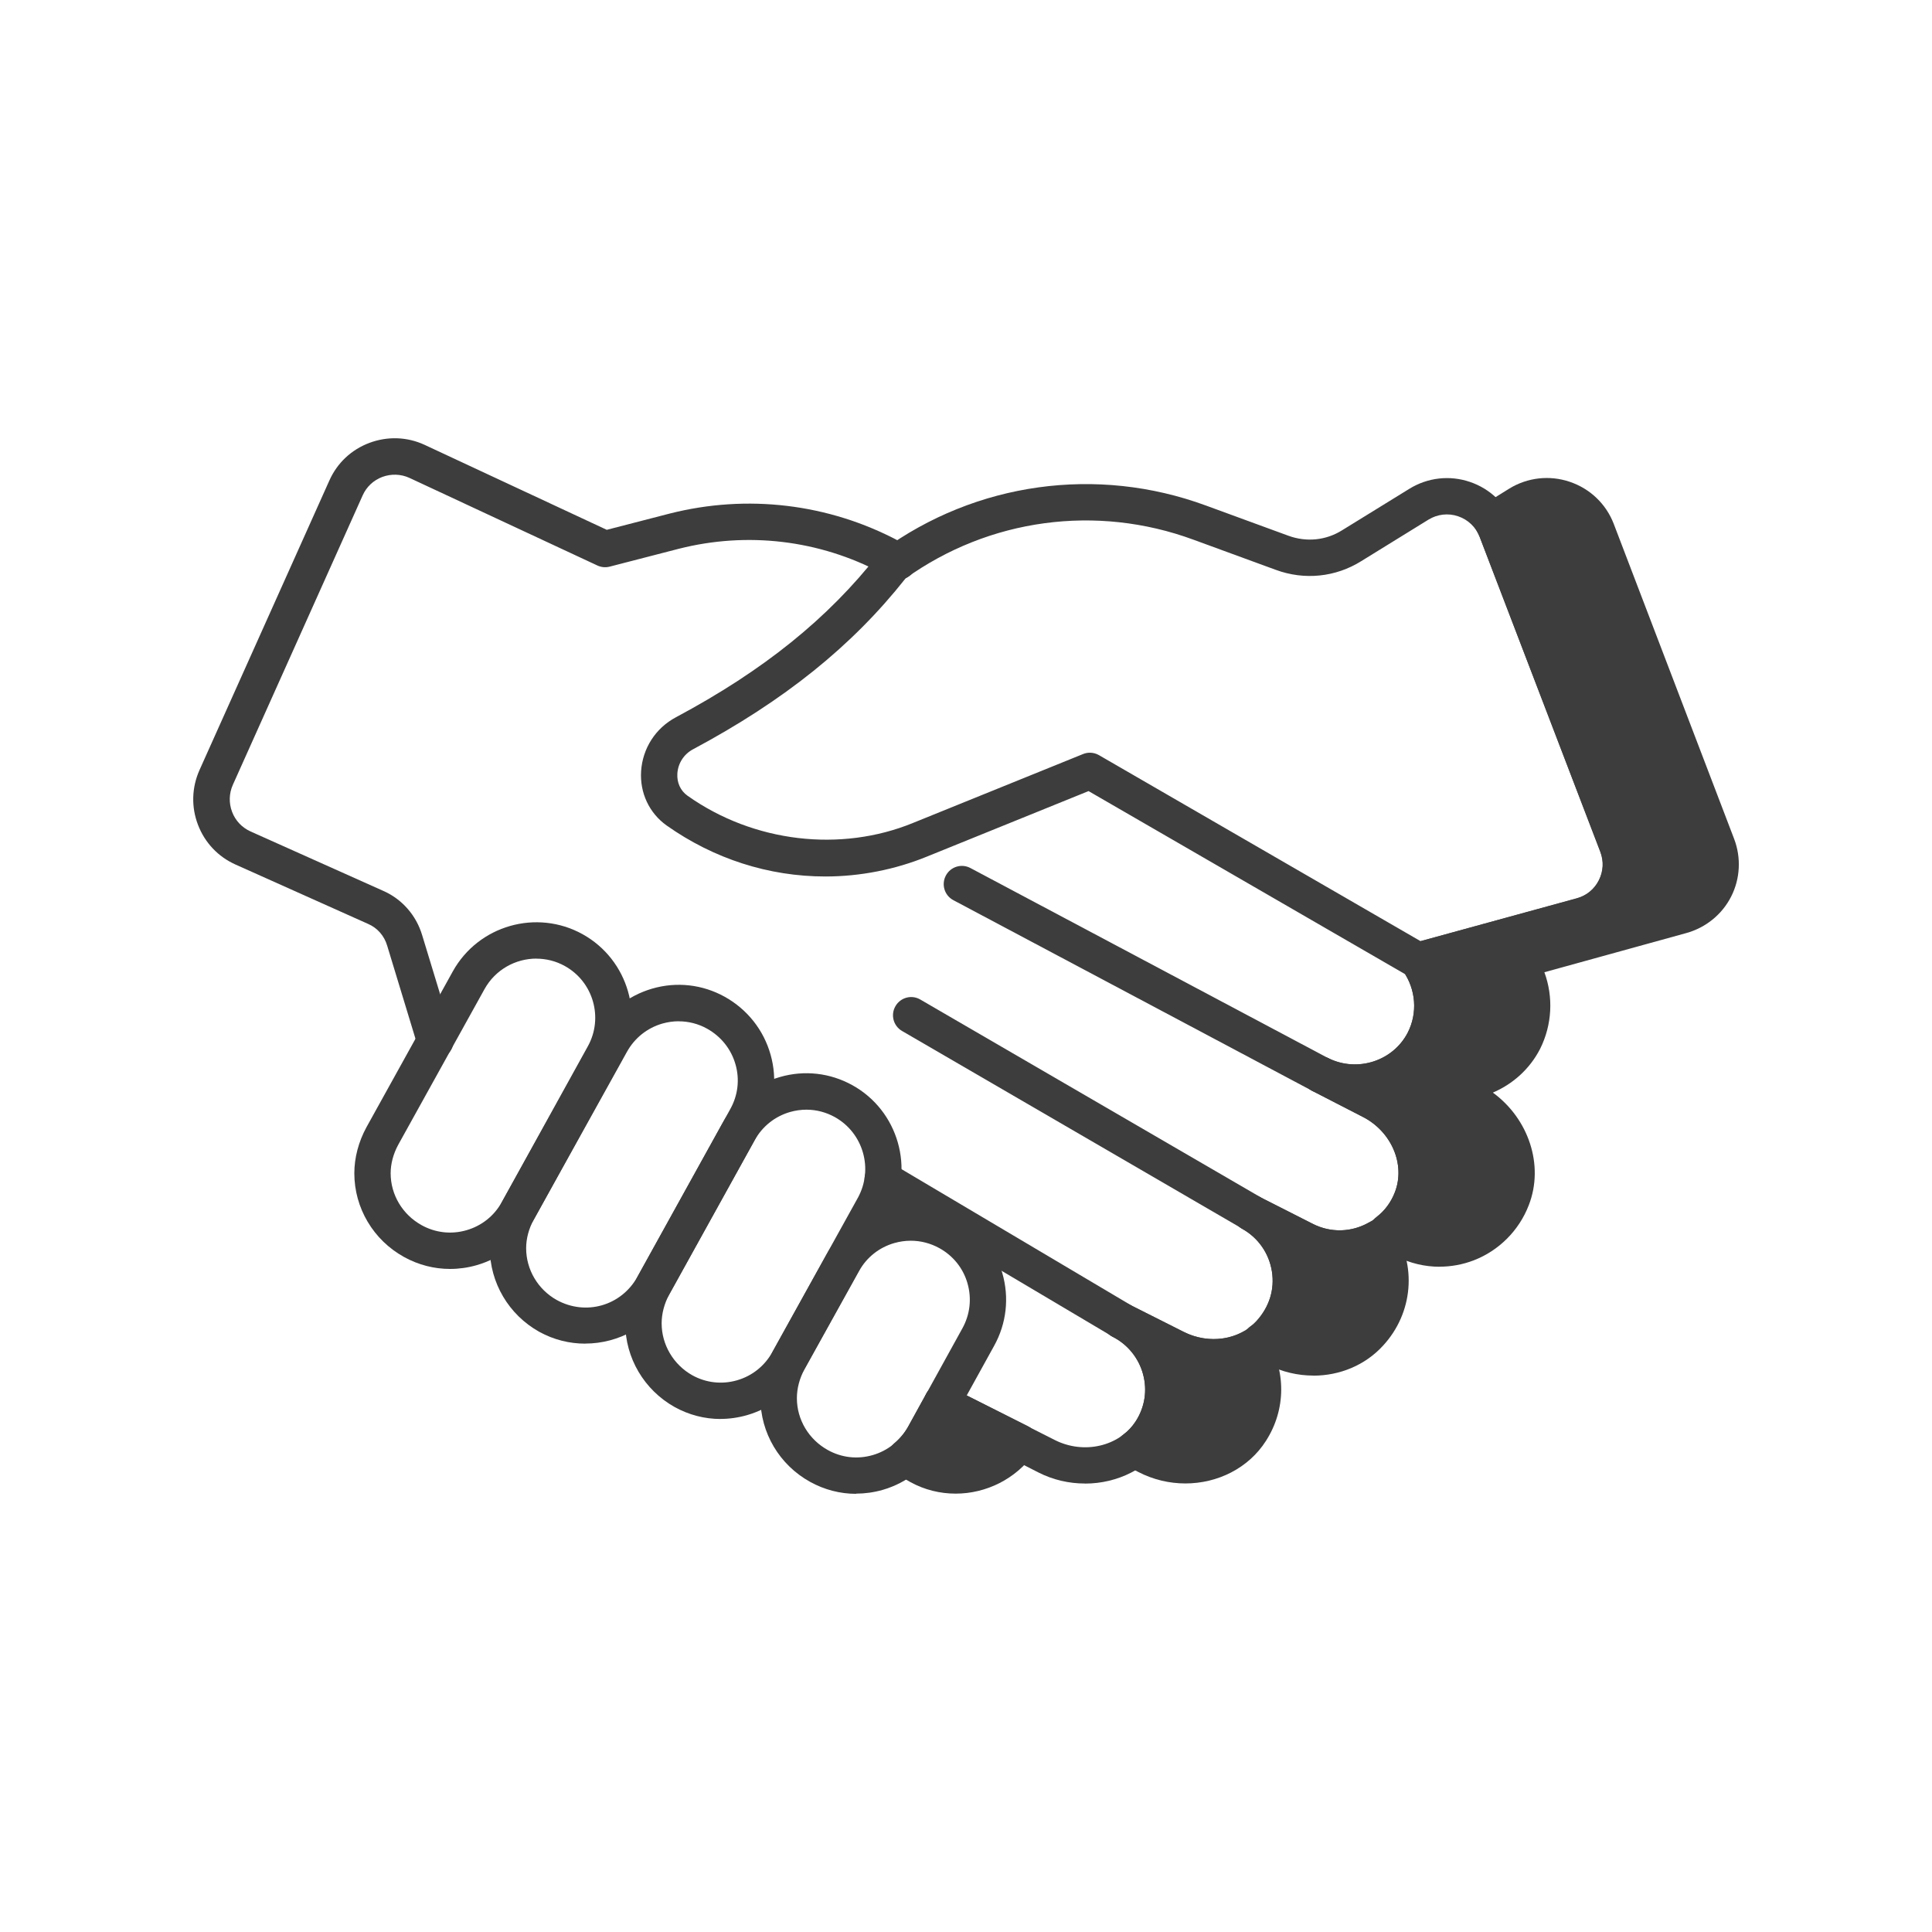
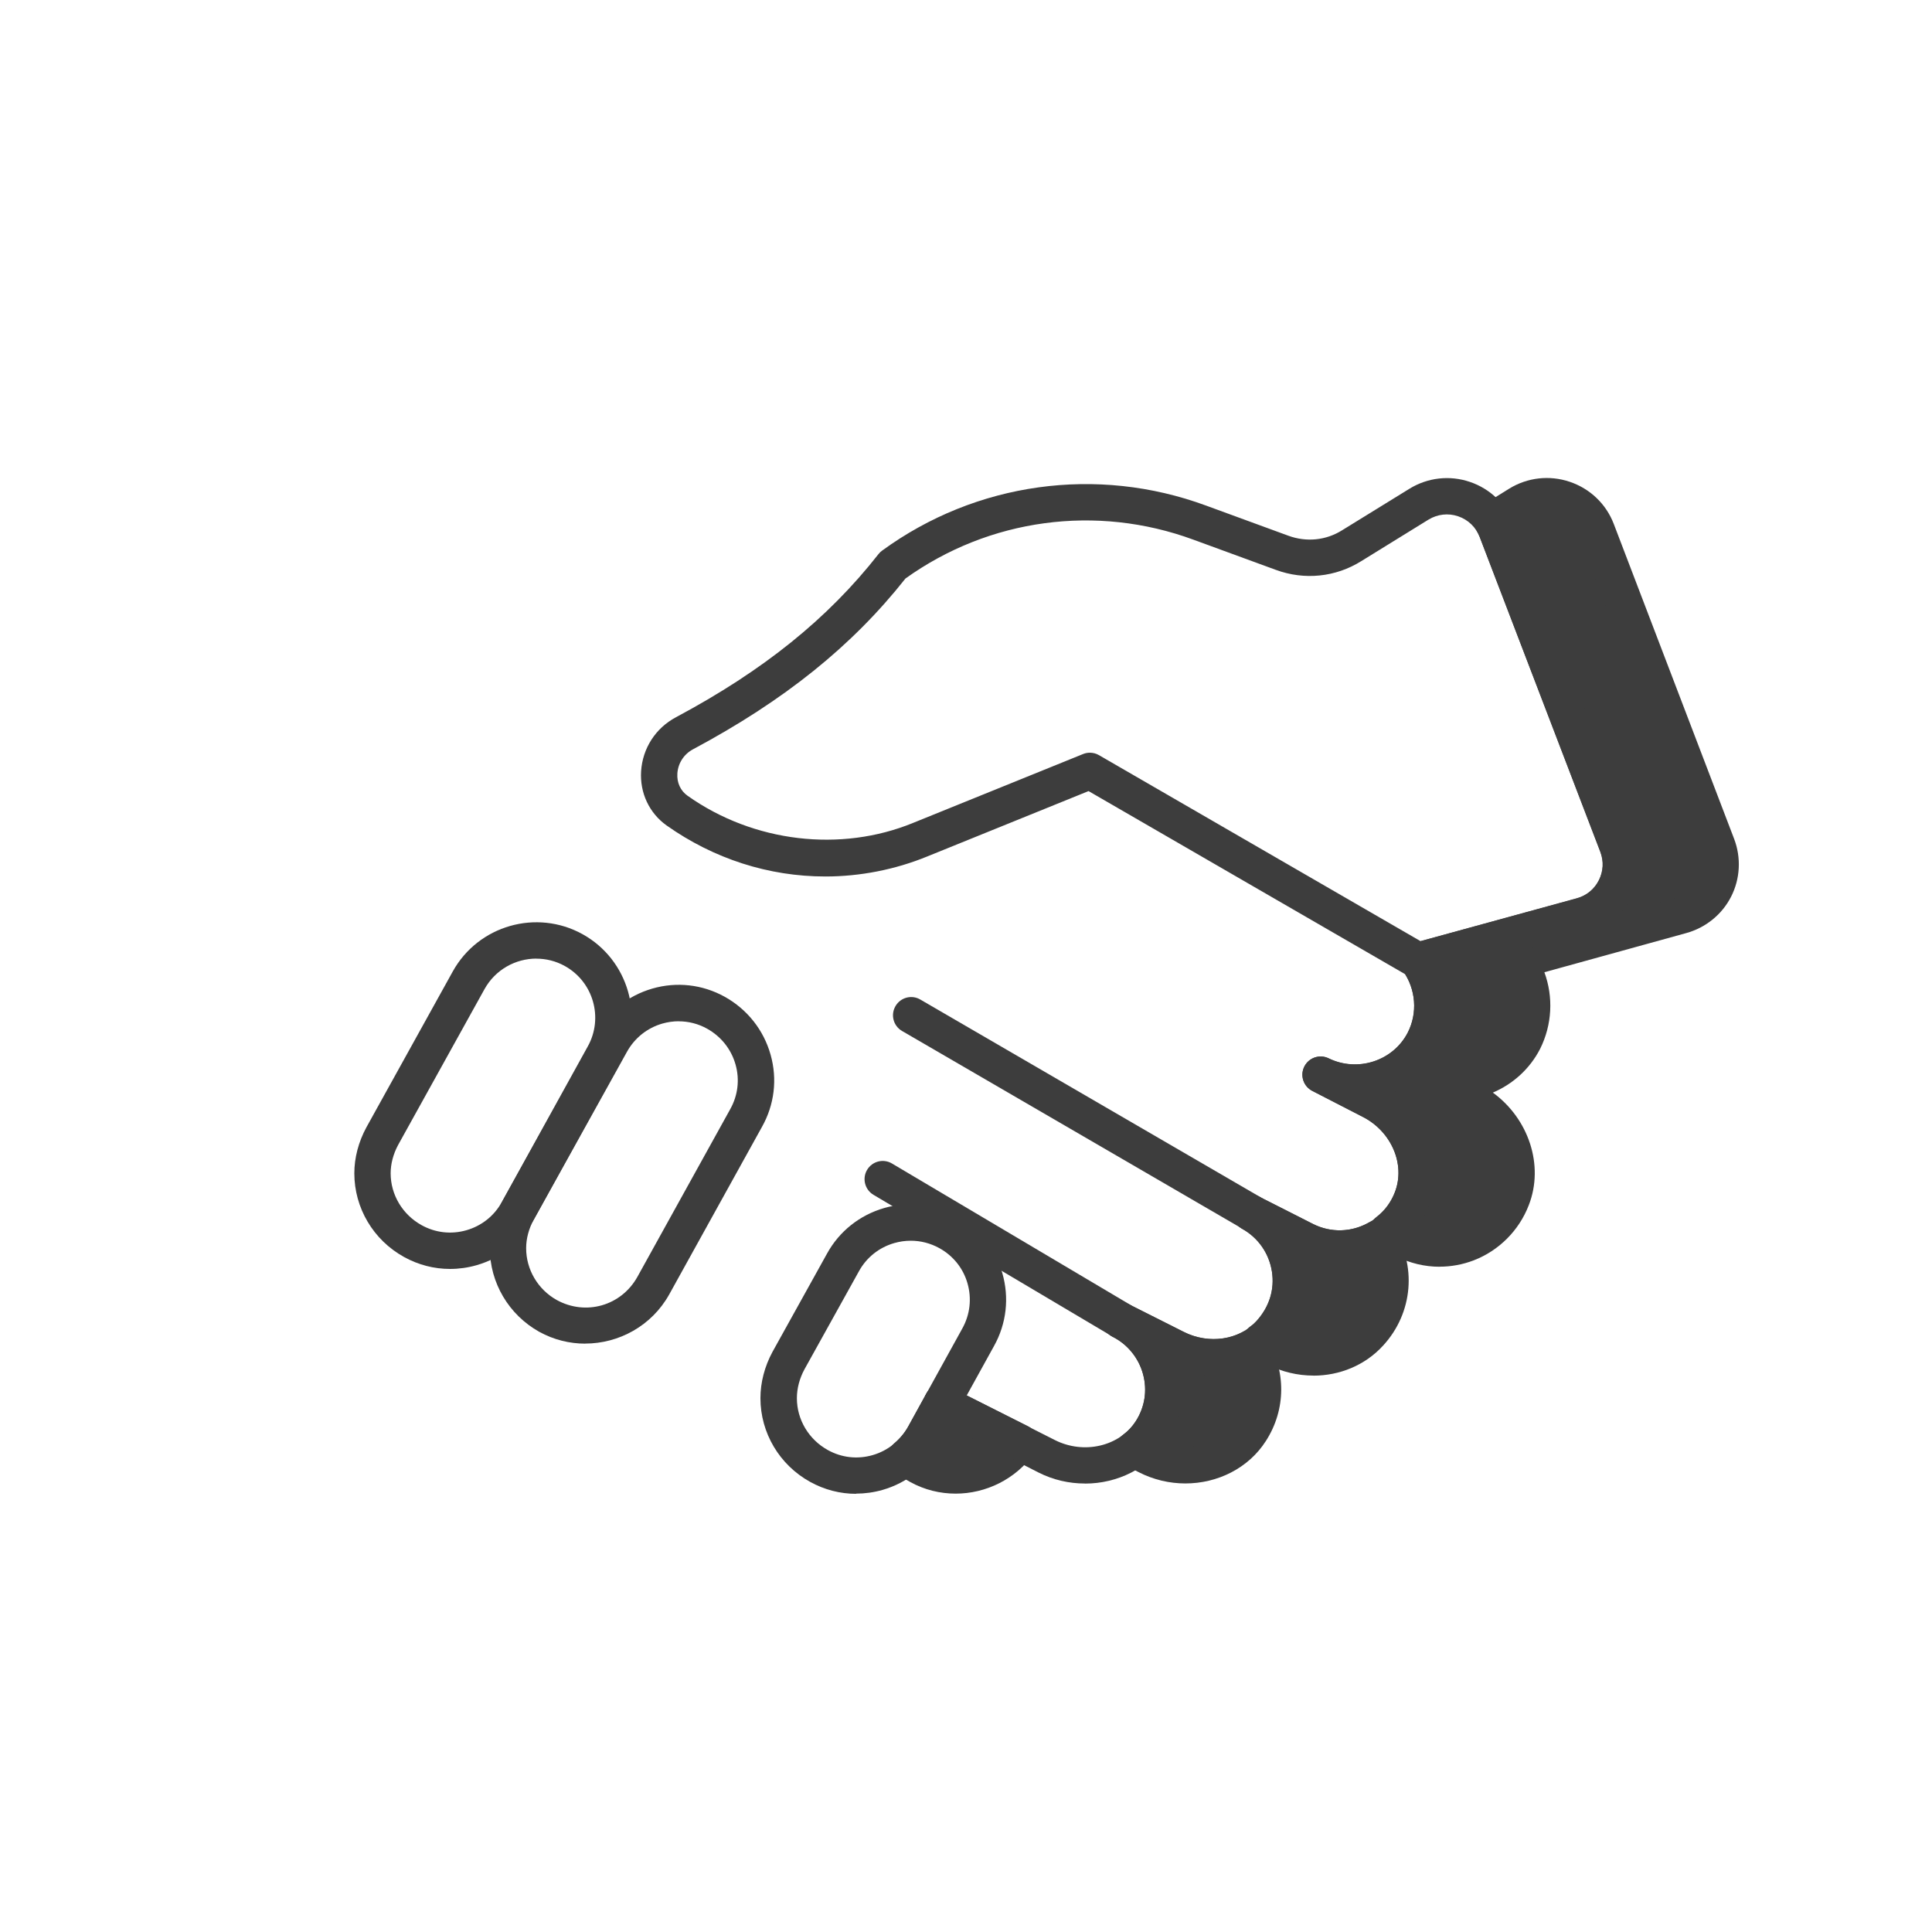
<svg xmlns="http://www.w3.org/2000/svg" id="Layer_1" data-name="Layer 1" viewBox="0 0 300 300">
  <defs>
    <style>
      .cls-1 {
        fill: #3d3d3d;
        stroke-width: 0px;
      }
    </style>
  </defs>
  <g>
    <path class="cls-1" d="M158.34,223.97c-3.56,4.97-10.28,6.61-15.65,3.67-.73-.4-1.36-.85-1.98-1.41,1.07-.9,2.03-2.03,2.77-3.33l2.82-5.14.68.34c.17.17.4.34.68.45l10.68,5.42Z" />
    <path class="cls-1" d="M148.39,231.93c-2.41,0-4.83-.58-7.06-1.81-.91-.49-1.71-1.07-2.52-1.8-.6-.55-.94-1.33-.92-2.14.02-.81.38-1.58,1-2.1.85-.72,1.59-1.6,2.13-2.56l2.81-5.11c.73-1.32,2.38-1.83,3.74-1.17l.68.34c.27.14.52.31.73.53l10.64,5.35c.73.37,1.27,1.05,1.46,1.85s.03,1.64-.45,2.31c-2.92,4.08-7.54,6.31-12.24,6.31ZM145.07,225.65c2.84,1.11,6.01.73,8.5-.93l-6.15-3.12-1.46,2.66c-.27.48-.57.94-.89,1.39Z" />
  </g>
  <g>
    <path class="cls-1" d="M194.26,209.34c2.37,3.78,2.6,8.76-.06,12.88-3.39,5.31-10.56,6.72-16.16,3.84l-1.98-1.02c1.02-.73,1.92-1.69,2.65-2.82,3.9-6.04,1.58-14.01-4.69-17.17l8.53,4.29c3.73,1.86,8.13,1.86,11.69,0Z" />
    <path class="cls-1" d="M184.08,230.35c-2.47,0-4.98-.57-7.32-1.78l-1.97-1.01c-.87-.45-1.45-1.32-1.53-2.3s.37-1.93,1.16-2.5c.74-.53,1.39-1.23,1.94-2.08,1.41-2.19,1.81-4.79,1.13-7.31-.68-2.51-2.4-4.63-4.72-5.8h0s0,0,0,0c-1.39-.7-1.95-2.4-1.25-3.79.7-1.4,2.4-1.95,3.79-1.25h0s0,0,0,0l8.52,4.29c2.93,1.47,6.34,1.47,9.12.02,1.31-.68,2.92-.25,3.7,1,3.09,4.94,3.06,11.03-.08,15.91-2.71,4.24-7.51,6.6-12.51,6.6ZM180.82,224.17c4.16,1.4,8.77.03,11.01-3.47,1.52-2.36,1.86-5.18,1.03-7.76-3.14.92-6.56.82-9.73-.3.82,3.81.1,7.82-2.02,11.11-.09.14-.19.28-.29.42Z" />
  </g>
  <g>
    <path class="cls-1" d="M213.92,192.28c2.88,4.29,2.82,10.34-1.24,14.74-3.67,4.01-9.77,4.8-14.63,2.32l-2.2-1.13c.51-.34.96-.73,1.36-1.19,5.54-6.04,3.62-15.03-2.94-18.7l8.36,4.24c3.73,1.86,7.91,1.64,11.3-.28Z" />
    <path class="cls-1" d="M203.94,213.6c-2.42,0-4.89-.57-7.18-1.74l-2.21-1.13c-.89-.46-1.47-1.35-1.53-2.35-.06-1,.42-1.96,1.25-2.51.3-.2.57-.44.81-.71,2.02-2.21,2.87-4.95,2.42-7.75-.45-2.81-2.13-5.22-4.62-6.61-1.34-.75-1.83-2.44-1.11-3.79.72-1.35,2.41-1.88,3.77-1.19l8.36,4.24c2.77,1.38,5.92,1.31,8.63-.22,1.29-.73,2.92-.34,3.74.89,3.79,5.66,3.17,13.16-1.52,18.23-2.79,3.05-6.74,4.65-10.81,4.65ZM200.56,207.35c3.57,1.26,7.62.41,10.04-2.23,2.69-2.92,2.97-6.4,2.01-9.19-3.13,1.03-6.53.98-9.66-.16.05.25.1.49.14.74.61,3.81-.3,7.67-2.53,10.84Z" />
  </g>
  <g>
    <path class="cls-1" d="M261.09,142.18l-25.36,7c2.43,3.5,2.99,8.25.9,12.43-2.99,5.82-10.17,8.13-16.1,5.25l7.85,4.01c5.54,2.82,8.64,9.43,6.38,15.25-2.6,6.78-10.39,9.66-16.66,6.44l-2.66-1.36c1.64-1.24,2.99-2.99,3.78-5.08,2.26-5.82-.79-12.43-6.38-15.25l-7.8-4.01c5.87,2.88,13.05.56,16.04-5.25,2.09-4.12,1.58-8.87-.9-12.43l25.42-6.95c4.69-1.3,7.29-6.38,5.54-10.96l-18.75-48.92c-.23-.51-.45-1.02-.73-1.47l4.18-2.6c4.41-2.71,10.22-.73,12.09,4.07l18.7,48.92c1.75,4.58-.79,9.6-5.54,10.9Z" />
    <path class="cls-1" d="M223.55,196.7c-2.32,0-4.63-.55-6.74-1.62l-2.65-1.35c-.87-.44-1.44-1.3-1.53-2.27s.33-1.91,1.11-2.5c1.28-.97,2.27-2.3,2.85-3.83,1.68-4.32-.53-9.46-5.01-11.73l-7.81-4.02c-1.38-.71-1.93-2.4-1.23-3.78.7-1.38,2.37-1.95,3.77-1.27,4.51,2.2,10.02.41,12.29-4.01,1.54-3.03,1.27-6.69-.71-9.52-.52-.75-.65-1.71-.34-2.58s1.03-1.52,1.91-1.77l25.42-6.95c1.49-.41,2.71-1.41,3.41-2.81.71-1.4.79-2.96.23-4.41l-18.75-48.92c-.11-.25-.28-.63-.49-.98-.4-.64-.53-1.41-.36-2.14.17-.73.62-1.37,1.26-1.77l4.18-2.6c2.82-1.73,6.24-2.12,9.38-1.06,3.15,1.06,5.64,3.43,6.83,6.51l18.7,48.93c1.12,2.93.95,6.2-.46,8.97-1.4,2.77-3.95,4.84-6.98,5.67l-22.02,6.08c1.41,3.84,1.21,8.14-.66,11.89-1.62,3.16-4.27,5.49-7.34,6.8,5.55,4.04,7.99,11.28,5.58,17.47-1.51,3.94-4.64,7.07-8.56,8.58-1.7.65-3.5.98-5.29.98ZM220.13,190.39c2.13.86,4.52.89,6.69.06,2.47-.94,4.36-2.84,5.31-5.33,1.67-4.29-.54-9.44-5.03-11.73l-7.86-4.01c-.37-.19-.68-.45-.92-.75-.65.4-1.32.76-2.02,1.06,5.54,4.02,7.97,11.25,5.56,17.47-.44,1.16-1.02,2.25-1.73,3.24ZM222.54,164.66c4.37,1.67,9.43-.18,11.58-4.34,1.51-3.03,1.25-6.7-.71-9.52-.44-.64-.6-1.42-.45-2.17l-8.66,2.37c1.42,3.85,1.21,8.15-.68,11.9-.32.62-.68,1.21-1.08,1.77ZM235.27,81.97l18.52,48.29c1.12,2.92.95,6.19-.46,8.98-.5.99-1.14,1.88-1.89,2.67l8.9-2.46s0,0,0,0c1.51-.41,2.73-1.4,3.43-2.77.7-1.37.77-2.93.21-4.39l-18.7-48.92c-.58-1.5-1.81-2.66-3.36-3.19-1.55-.52-3.23-.33-4.61.52l-2.05,1.27Z" />
  </g>
  <g>
-     <path class="cls-1" d="M67.56,164.43c-1.21,0-2.33-.78-2.7-2l-4.74-15.59c-.45-1.53-1.52-2.75-2.95-3.37l-20.59-9.22c-2.71-1.21-4.78-3.4-5.84-6.18-1.06-2.77-.97-5.79.24-8.5l20.17-44.97c1.21-2.71,3.41-4.78,6.21-5.83,2.81-1.05,5.85-.95,8.56.3l28.3,13.2,9.75-2.52c12.05-3.06,24.68-1.55,35.59,4.25l1.28.67c1.38.72,1.92,2.43,1.2,3.81-.72,1.38-2.44,1.91-3.81,1.2l-1.3-.68c-9.69-5.16-20.89-6.49-31.55-3.78l-10.72,2.77c-.63.16-1.3.1-1.9-.18l-29.2-13.61c-1.32-.6-2.82-.65-4.2-.14-1.37.52-2.45,1.53-3.04,2.85l-20.17,44.97c-.59,1.33-.63,2.82-.11,4.19.52,1.37,1.54,2.44,2.87,3.04l20.57,9.21c2.94,1.28,5.16,3.81,6.08,6.92l4.74,15.56c.45,1.49-.39,3.07-1.88,3.53-.27.08-.55.12-.82.12Z" />
    <path class="cls-1" d="M168.46,230.36c-2.44,0-4.92-.55-7.22-1.72l-14.86-7.57c-.27-.1-.63-.31-.99-.61l-.35-.17c-1.4-.7-1.96-2.39-1.26-3.79.7-1.39,2.4-1.95,3.79-1.26l.68.34c.27.14.52.31.73.53l14.82,7.5c4.5,2.27,10.02.99,12.56-2.92,1.41-2.19,1.82-4.79,1.13-7.31-.68-2.51-2.4-4.63-4.72-5.8h0s0,0,0,0c-1.39-.7-1.95-2.4-1.25-3.79.7-1.4,2.4-1.95,3.79-1.25h0s8.52,4.29,8.52,4.29c3.93,1.96,8.56,1.27,11.28-1.7,1.99-2.17,2.84-4.91,2.39-7.71-.45-2.81-2.13-5.22-4.62-6.61-1.34-.75-1.83-2.44-1.11-3.79.72-1.35,2.41-1.88,3.77-1.19l8.36,4.24c2.29,1.16,5,1.29,7.41.36,2.45-.94,4.33-2.83,5.29-5.3,1.67-4.31-.54-9.45-5.02-11.71l-7.81-4.02c-1.38-.71-1.93-2.4-1.23-3.78.7-1.38,2.37-1.95,3.77-1.27,4.51,2.2,10.02.41,12.29-4.01,1.54-3.03,1.27-6.69-.71-9.52-1.1-1.1-.97-2.73.13-3.83,1.11-1.1,3.02-.95,4.13.16l.06.06c3.49,4.92,3.91,10.79,1.43,15.7-1.62,3.15-4.26,5.48-7.31,6.79,5.54,4.02,7.97,11.25,5.56,17.47-1.52,3.92-4.63,7.03-8.53,8.53-3.35,1.29-7.05,1.3-10.39.09.05.24.1.49.14.74.72,4.47-.66,9-3.8,12.42-3.99,4.35-10.41,5.75-16.16,3.71.82,3.81.1,7.82-2.02,11.11-2.76,4.24-7.62,6.6-12.64,6.6Z" />
  </g>
  <path class="cls-1" d="M220.2,152c-.49,0-.98-.13-1.41-.38l-49.76-28.78-25.07,10.16c-4.93,2.02-10.39,3.1-15.79,3.1-8.8,0-17.33-2.74-24.67-7.93-2.69-1.92-4.16-5.06-3.95-8.41.23-3.57,2.25-6.7,5.4-8.38,13.63-7.28,23.62-15.34,31.46-25.34.16-.21.35-.39.56-.54,14.56-10.62,33.37-13.23,50.29-7l12.78,4.68c2.82,1.04,5.86.73,8.36-.84l10.46-6.45c2.83-1.74,6.25-2.13,9.39-1.06,3.14,1.06,5.62,3.45,6.8,6.54l18.73,48.9c1.12,2.92.95,6.19-.46,8.98-1.41,2.79-3.95,4.86-6.97,5.69l-25.4,6.97c-.25.07-.5.1-.75.1ZM169.24,116.88c.49,0,.98.13,1.41.38l49.93,28.88,24.26-6.66c1.5-.41,2.72-1.4,3.42-2.79.7-1.39.78-2.95.23-4.41l-18.73-48.9c-.58-1.52-1.8-2.69-3.34-3.21-1.55-.53-3.22-.33-4.61.52l-10.43,6.44c-3.98,2.49-8.82,3-13.29,1.35l-12.78-4.68c-15.05-5.54-31.72-3.28-44.71,6.03-8.29,10.49-18.79,18.93-32.99,26.52-1.42.76-2.33,2.17-2.43,3.77-.09,1.4.48,2.66,1.58,3.44,10.26,7.27,23.81,8.83,35.05,4.21l26.36-10.68c.34-.14.7-.21,1.06-.21Z" />
-   <path class="cls-1" d="M205.03,169.69c-.45,0-.9-.1-1.32-.33l-55.67-29.58c-1.38-.73-1.9-2.44-1.17-3.82s2.44-1.91,3.82-1.17l55.67,29.58c1.38.73,1.9,2.44,1.17,3.82-.51.96-1.48,1.5-2.5,1.5Z" />
  <path class="cls-1" d="M194.28,191.15c-.48,0-.97-.12-1.41-.38l-52.8-30.68c-1.35-.78-1.81-2.51-1.02-3.86.79-1.36,2.52-1.81,3.86-1.02l52.8,30.68c1.35.78,1.81,2.51,1.02,3.86-.52.9-1.47,1.41-2.44,1.41Z" />
  <path class="cls-1" d="M174.05,207.85c-.49,0-.98-.13-1.44-.39l-36.98-21.93c-1.34-.8-1.78-2.53-.99-3.87.8-1.35,2.53-1.79,3.87-.99l36.98,21.93c1.34.8,1.78,2.53.99,3.87-.53.89-1.47,1.38-2.43,1.38Z" />
  <path class="cls-1" d="M69.88,197.04c-2.48,0-4.93-.63-7.15-1.86-4.76-2.63-7.71-7.61-7.71-12.99,0-2.41.65-4.88,1.87-7.13l13.42-24.22c3.97-7.15,13.01-9.73,20.15-5.78,7.15,3.97,9.74,13,5.78,20.14l-13.36,24.2c-1.92,3.46-5.07,5.97-8.88,7.06-1.36.39-2.74.58-4.12.58ZM83.29,148.85c-3.23,0-6.37,1.71-8.05,4.73l-13.41,24.19c-.76,1.41-1.17,2.94-1.17,4.42,0,3.33,1.84,6.41,4.8,8.05,2.14,1.19,4.62,1.47,6.97.79,2.36-.68,4.31-2.23,5.49-4.37l13.36-24.19h0c2.45-4.42.85-10.02-3.58-12.47-1.4-.78-2.92-1.14-4.42-1.14Z" />
  <path class="cls-1" d="M90.88,208.64c-2.43,0-4.88-.59-7.15-1.84-4.74-2.65-7.67-7.63-7.67-12.99,0-2.42.65-4.89,1.86-7.13l14.48-26.06c1.91-3.48,5.07-6,8.88-7.11,3.8-1.1,7.8-.65,11.26,1.27,3.51,1.96,6.04,5.16,7.12,9,1.07,3.8.59,7.77-1.34,11.2l-14.41,26.03c-2.72,4.87-7.81,7.62-13.04,7.62ZM105.4,158.58c-.85,0-1.71.12-2.55.36-2.36.68-4.32,2.25-5.51,4.41l-14.47,26.05c-.76,1.4-1.17,2.93-1.17,4.42,0,3.32,1.82,6.41,4.76,8.05,4.5,2.47,10,.9,12.51-3.59l14.41-26.03s0-.01.01-.02c1.19-2.12,1.49-4.57.83-6.91-.67-2.39-2.24-4.37-4.43-5.59-1.37-.76-2.87-1.14-4.4-1.14Z" />
-   <path class="cls-1" d="M111.89,220.34c-2.47,0-4.92-.63-7.14-1.86-4.73-2.65-7.66-7.63-7.66-12.99,0-2.45.65-4.93,1.87-7.19l13.26-23.95c1.91-3.48,5.07-6.01,8.88-7.11,3.8-1.1,7.8-.65,11.26,1.27,7.14,3.96,9.73,13.01,5.79,20.19,0,0,0,0,0,0l-13.26,23.93c-1.91,3.48-5.07,6.01-8.88,7.11-1.36.39-2.75.59-4.13.59ZM125.23,172.31c-.85,0-1.71.12-2.55.36-2.36.68-4.32,2.25-5.51,4.41l-13.26,23.94c-.76,1.41-1.17,2.96-1.17,4.47,0,3.32,1.83,6.41,4.76,8.06,2.13,1.18,4.6,1.46,6.95.78,2.36-.68,4.31-2.25,5.5-4.41l13.26-23.93c2.45-4.46.84-10.07-3.58-12.53-1.37-.76-2.88-1.15-4.41-1.15ZM135.69,187.34h.06-.06Z" />
  <path class="cls-1" d="M132.93,231.96c-2.47,0-4.92-.63-7.14-1.86-4.76-2.63-7.71-7.61-7.71-12.99,0-2.45.65-4.93,1.87-7.19l8.48-15.28c1.91-3.46,5.07-5.96,8.87-7.06,3.81-1.09,7.81-.64,11.27,1.27,3.46,1.9,5.97,5.04,7.07,8.84,1.1,3.81.65,7.83-1.28,11.3l-8.42,15.25c-1.91,3.48-5.07,6.01-8.89,7.11-1.36.39-2.75.58-4.12.58ZM141.42,192.66c-.85,0-1.71.12-2.55.36-2.36.68-4.31,2.23-5.49,4.37l-8.47,15.25c-.76,1.4-1.17,2.96-1.17,4.47,0,3.33,1.84,6.41,4.8,8.05,2.14,1.19,4.6,1.47,6.96.79,2.36-.68,4.32-2.25,5.51-4.41l8.42-15.26s0,0,0,0c1.2-2.16,1.48-4.64.8-7.01-.67-2.34-2.23-4.28-4.37-5.46-1.38-.76-2.89-1.15-4.43-1.15Z" />
</svg>